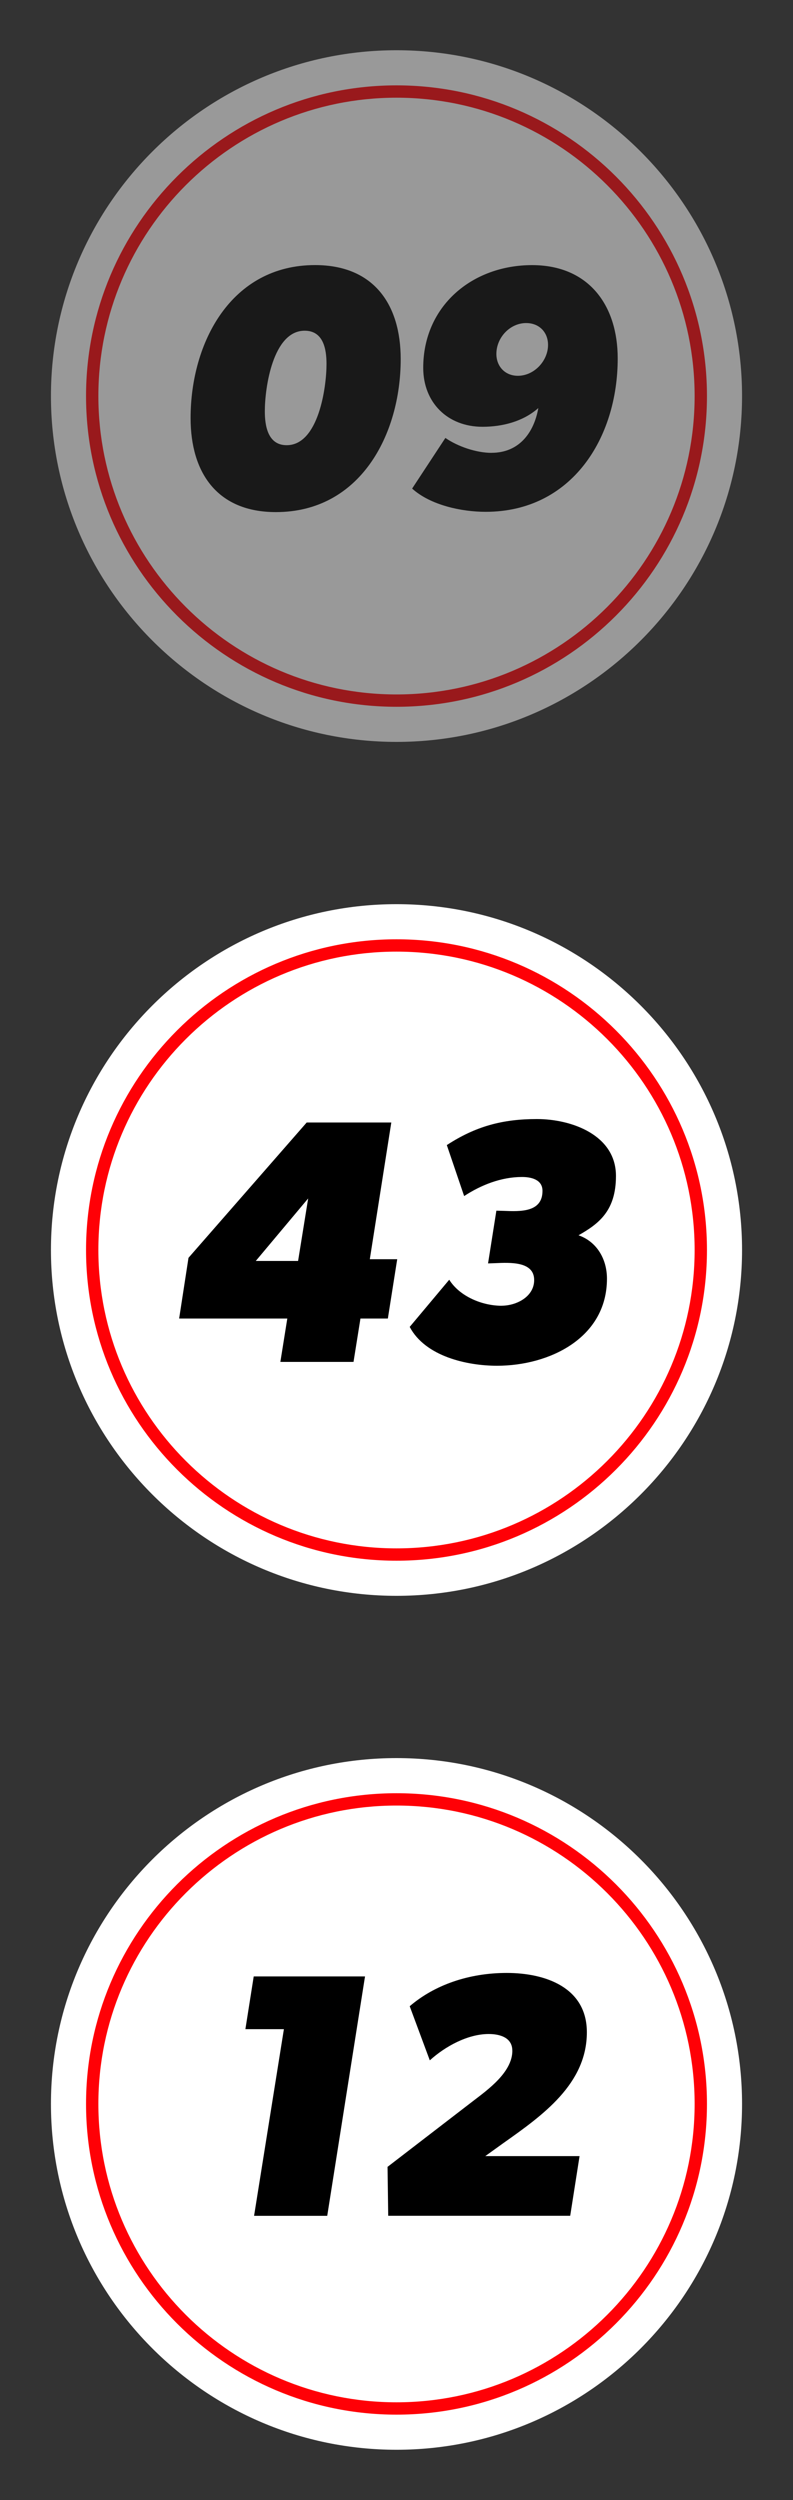
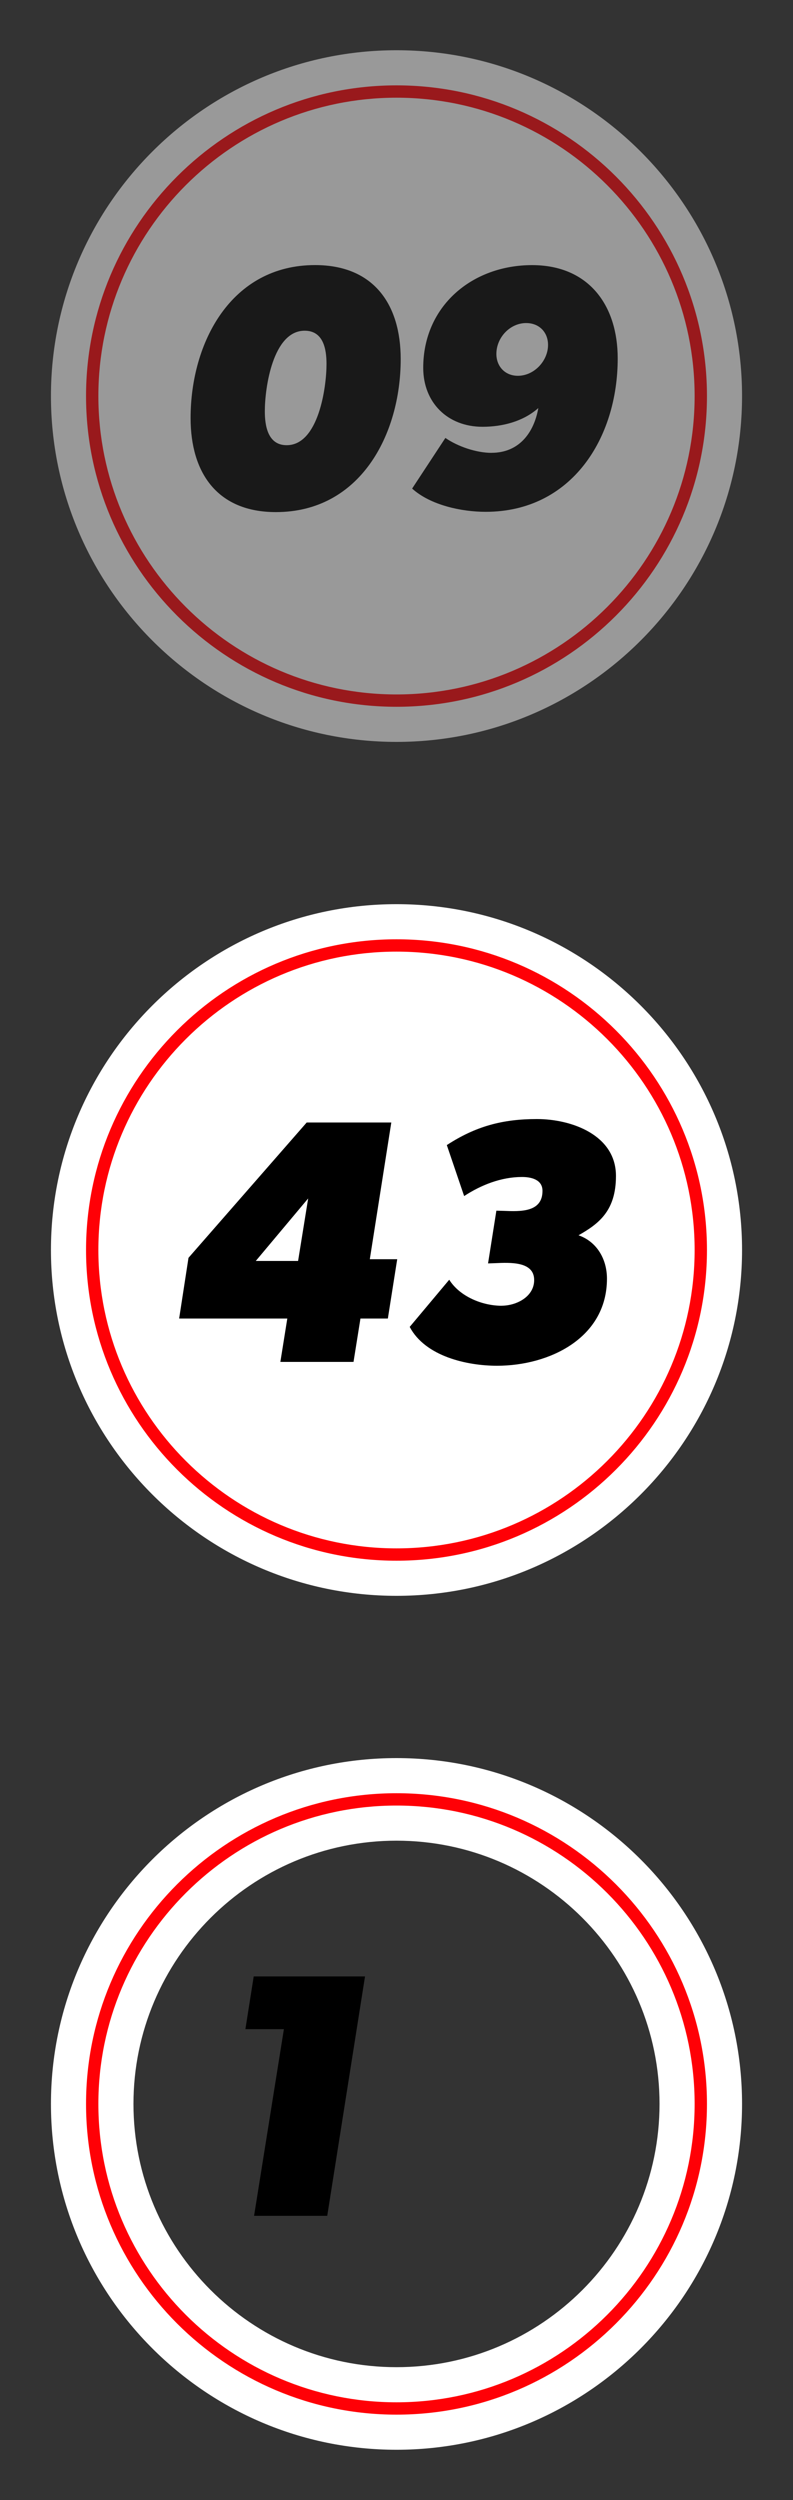
<svg xmlns="http://www.w3.org/2000/svg" id="Capa_1" data-name="Capa 1" viewBox="0 0 200 630">
  <rect x="0" y="0" width="200" height="630" fill="#333333" stroke="none" />
  <defs>
    <style>      .cls-1 {        fill: #ff0006;      }      .cls-2 {        fill: #fff;      }      .cls-3 {        opacity: .5;      }    </style>
  </defs>
  <g class="cls-3">
    <g>
      <path class="cls-2" d="M100,186.96c-48.05,0-87.15-39.09-87.15-87.15S51.95,12.66,100,12.66s87.15,39.09,87.15,87.15-39.09,87.15-87.15,87.15ZM100,33.47c-36.58,0-66.34,29.76-66.34,66.34s29.76,66.34,66.34,66.34,66.34-29.76,66.34-66.34-29.76-66.34-66.34-66.34Z" />
      <circle class="cls-2" cx="100" cy="99.81" r="76.74" />
      <path class="cls-1" d="M100,178.11c-43.17,0-78.3-35.12-78.3-78.3S56.83,21.51,100,21.51s78.3,35.12,78.3,78.3-35.12,78.3-78.3,78.3ZM100,24.62c-41.46,0-75.19,33.73-75.19,75.19s33.73,75.19,75.19,75.19,75.19-33.73,75.19-75.19S141.46,24.62,100,24.62Z" />
    </g>
    <g>
      <path d="M48.07,105.36c0-19.06,10.23-38.56,31.39-38.56,14.69,0,21.6,9.79,21.6,23.69,0,19.06-10.23,38.56-31.48,38.56-14.69,0-21.51-9.79-21.51-23.69ZM82.35,91.73c0-3.76-.79-8.39-5.51-8.39-8.04,0-10.05,14.43-10.05,20.28,0,3.76.79,8.57,5.51,8.57,8.04,0,10.05-14.6,10.05-20.46Z" />
      <path d="M123.97,114.11c6.82,0,10.67-4.9,11.8-11.28-3.85,3.41-9.09,4.72-14.08,4.72-8.83,0-14.95-6.12-14.95-14.86,0-15.56,12.33-25.88,27.45-25.88,14.16,0,21.6,9.97,21.6,23.52,0,20.11-11.63,38.65-33.31,38.65-6.03,0-13.9-1.66-18.54-5.86l8.39-12.76c3.15,2.19,7.87,3.76,11.63,3.76ZM138.22,86.92c0-3.23-2.27-5.51-5.51-5.51-4.11,0-7.52,3.67-7.52,7.78,0,3.15,2.19,5.51,5.42,5.51,4.11,0,7.61-3.76,7.61-7.78Z" />
    </g>
  </g>
  <g>
    <g>
      <path class="cls-2" d="M100,402.15c-48.05,0-87.15-39.09-87.15-87.15s39.09-87.15,87.15-87.15,87.15,39.09,87.15,87.15-39.09,87.15-87.15,87.15ZM100,248.66c-36.58,0-66.34,29.76-66.34,66.34s29.76,66.34,66.34,66.34,66.34-29.76,66.34-66.34-29.76-66.34-66.34-66.34Z" />
      <circle class="cls-2" cx="100" cy="315" r="76.74" />
      <path class="cls-1" d="M100,393.3c-43.17,0-78.3-35.12-78.3-78.3s35.12-78.3,78.3-78.3,78.3,35.12,78.3,78.3-35.12,78.3-78.3,78.3ZM100,239.81c-41.46,0-75.19,33.73-75.19,75.19s33.73,75.19,75.19,75.19,75.19-33.73,75.19-75.19-33.73-75.19-75.19-75.19Z" />
    </g>
    <g>
      <path d="M77.36,282.87h21.33l-5.42,34.45h6.91l-2.36,14.95h-6.91l-1.75,10.93h-18.45l1.75-10.93h-27.28l2.36-15.3,29.81-34.1ZM77.71,302.02l-13.2,15.74h10.67l2.54-15.74Z" />
      <path d="M126.5,329.04c3.76,0,8.22-2.27,8.22-6.47,0-4.71-6.01-4.43-9.89-4.25l-1.74.06,2.1-13.29,1.88.05c4.17.17,9.75.39,9.75-5.04,0-2.88-2.89-3.5-5.16-3.5-5.25,0-10.32,2.01-14.6,4.81l-4.37-12.85c7.26-4.72,13.99-6.56,22.73-6.56s19.93,4.02,19.93,14.34c0,8.83-4.37,12.07-9.44,14.95,4.72,1.66,7.17,6.12,7.17,10.93,0,14.95-14.51,21.95-27.72,21.95-7.61,0-18.1-2.36-22.03-9.79l9.97-11.89c2.62,4.2,8.31,6.56,13.2,6.56Z" />
    </g>
  </g>
  <g>
    <g>
      <path class="cls-2" d="M100,617.34c-48.05,0-87.15-39.09-87.15-87.15s39.09-87.15,87.15-87.15,87.15,39.09,87.15,87.15-39.09,87.15-87.15,87.15ZM100,463.85c-36.58,0-66.34,29.76-66.34,66.34s29.76,66.34,66.34,66.34,66.34-29.76,66.34-66.34-29.76-66.34-66.34-66.34Z" />
-       <circle class="cls-2" cx="100" cy="530.19" r="76.74" />
      <path class="cls-1" d="M100,608.49c-43.17,0-78.3-35.12-78.3-78.3s35.12-78.3,78.3-78.3,78.3,35.12,78.3,78.3-35.12,78.3-78.3,78.3ZM100,455c-41.46,0-75.19,33.73-75.19,75.19s33.73,75.19,75.19,75.19,75.19-33.73,75.19-75.19-33.73-75.19-75.19-75.19Z" />
    </g>
    <g>
      <path d="M61.89,511.35l2.1-13.29h28.07l-9.53,60.33h-18.45l7.52-47.04h-9.7Z" />
-       <path d="M129.21,516.77c0-3.32-3.15-4.2-5.95-4.2-5.33,0-11.02,3.15-14.86,6.64l-5.07-13.64c6.21-5.33,14.86-8.39,24.48-8.39s20.2,3.58,20.2,14.95c0,13.04-11.18,20.95-21.04,27.92l-4.58,3.29h23.78l-2.36,15.04h-45.9l-.17-12.33,21.6-16.61c3.76-2.88,9.88-7.26,9.88-12.68Z" />
    </g>
  </g>
</svg>